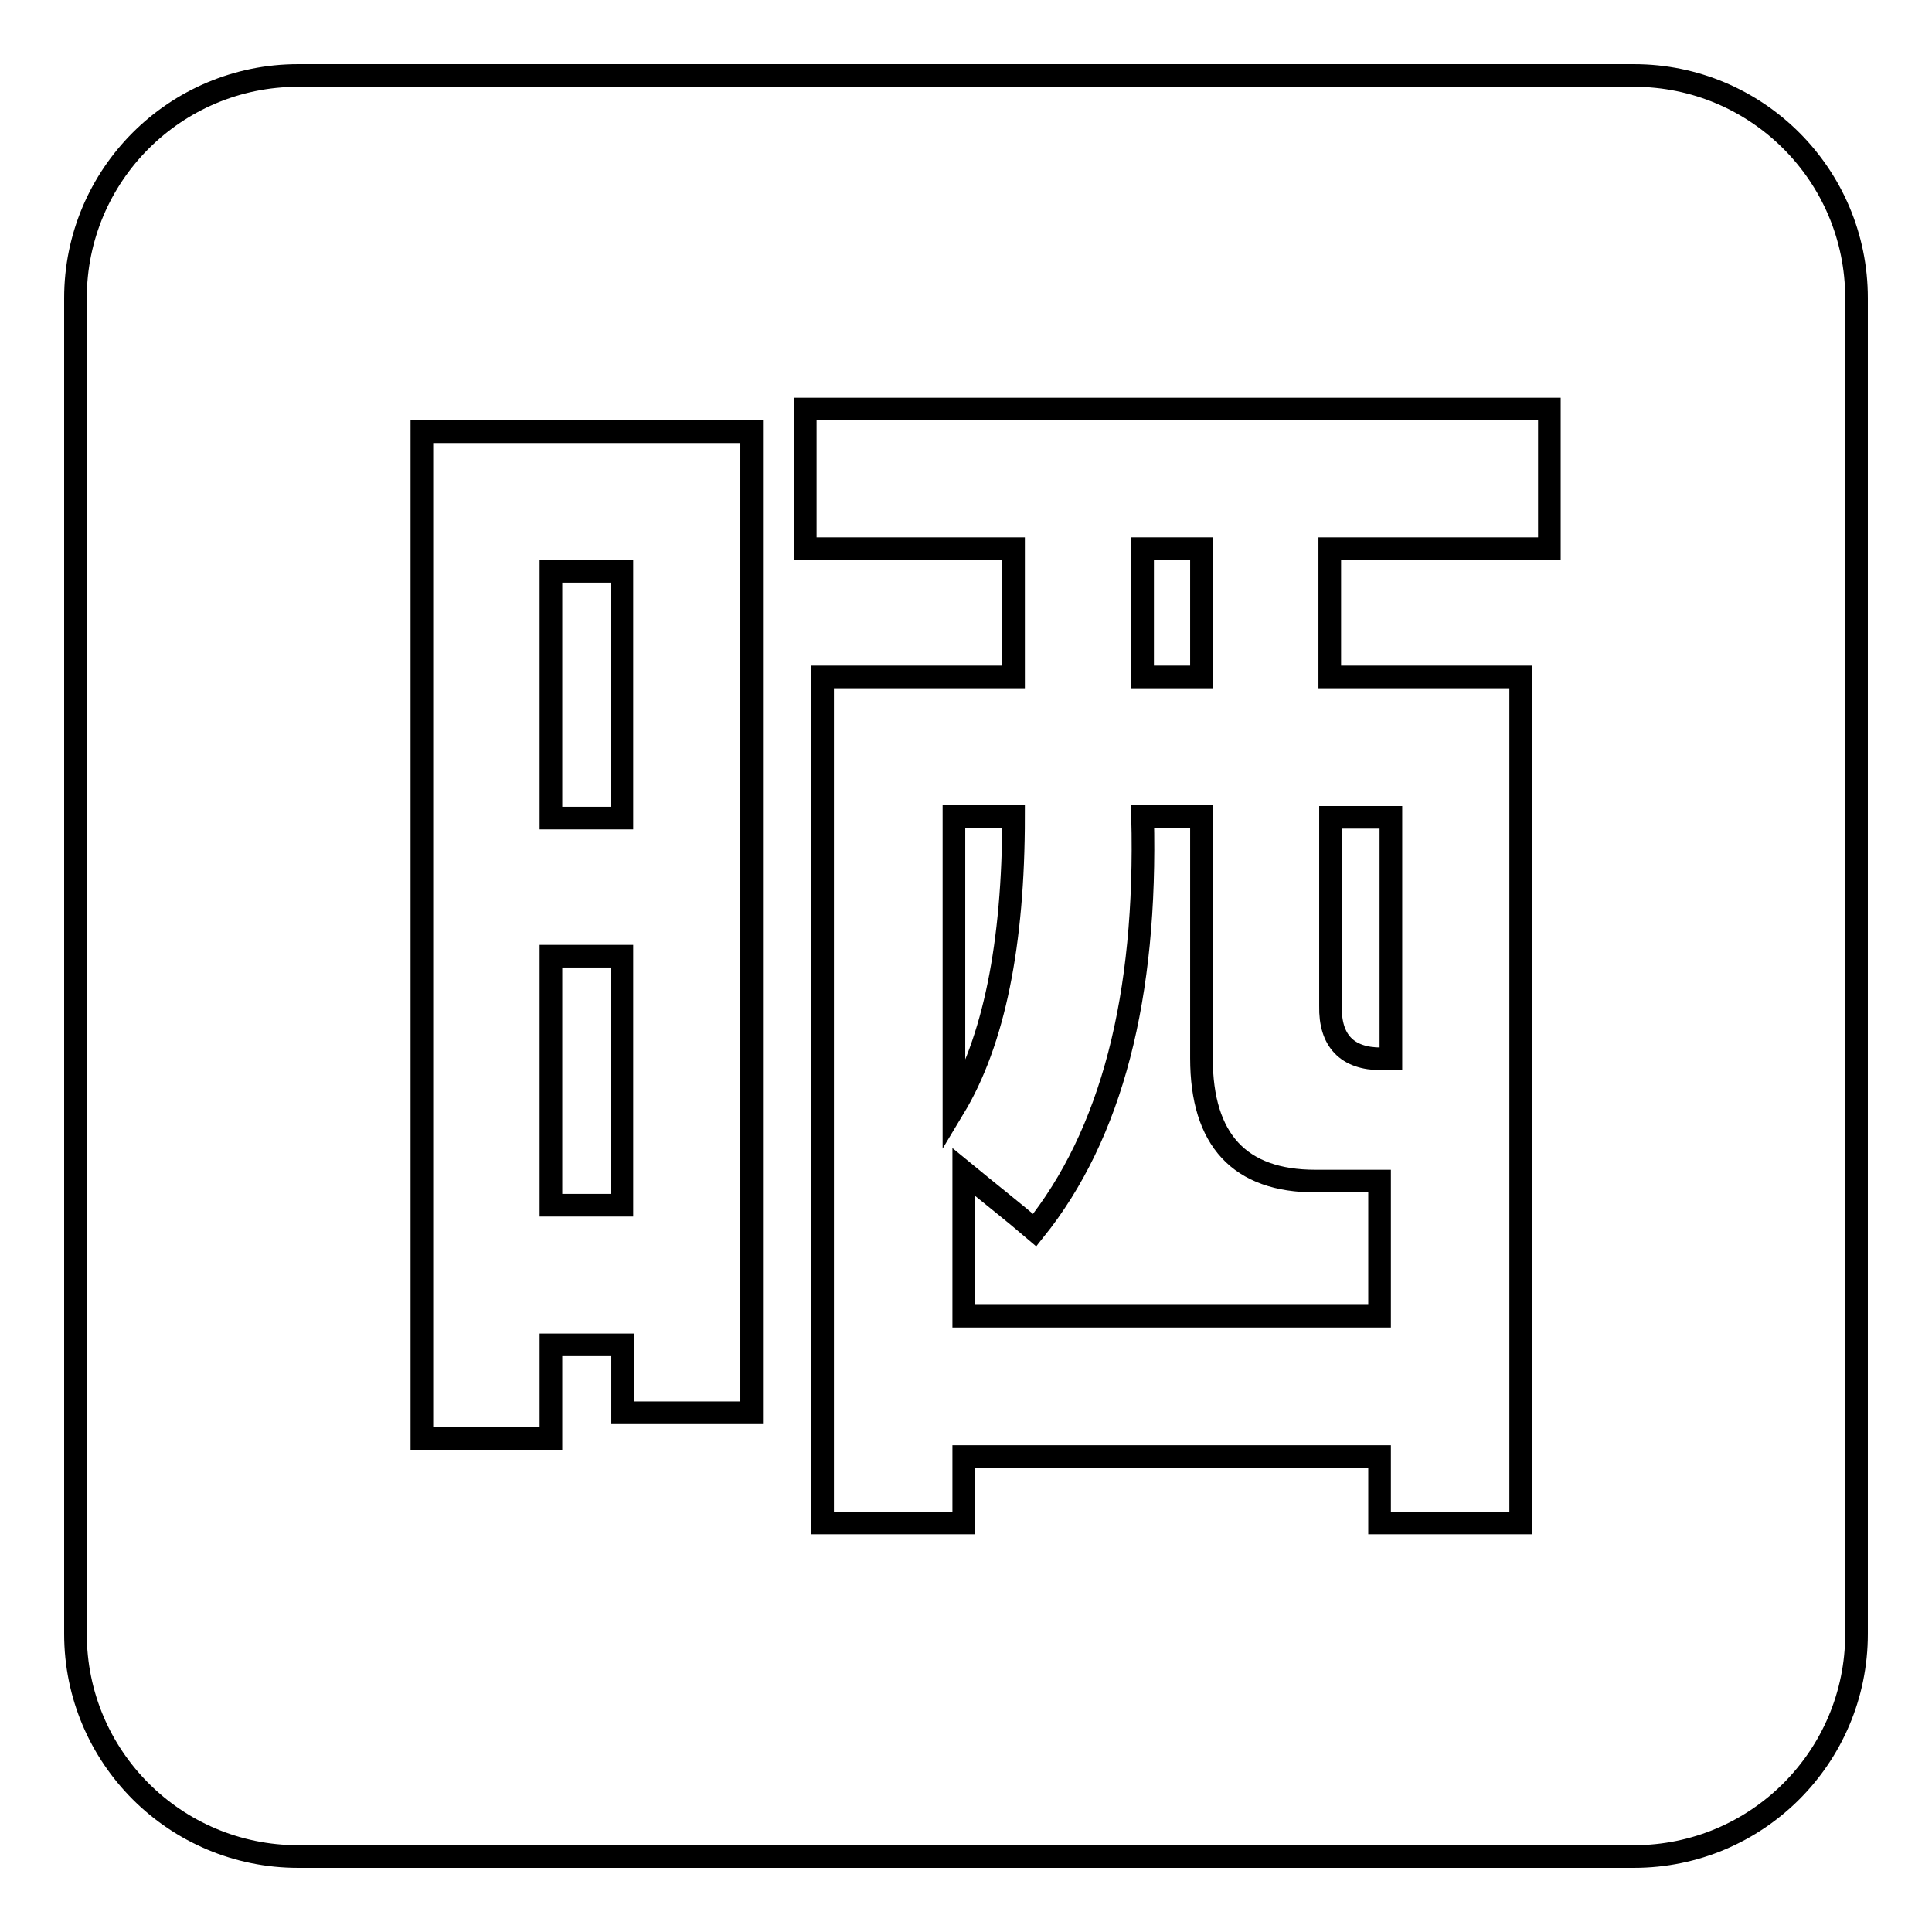
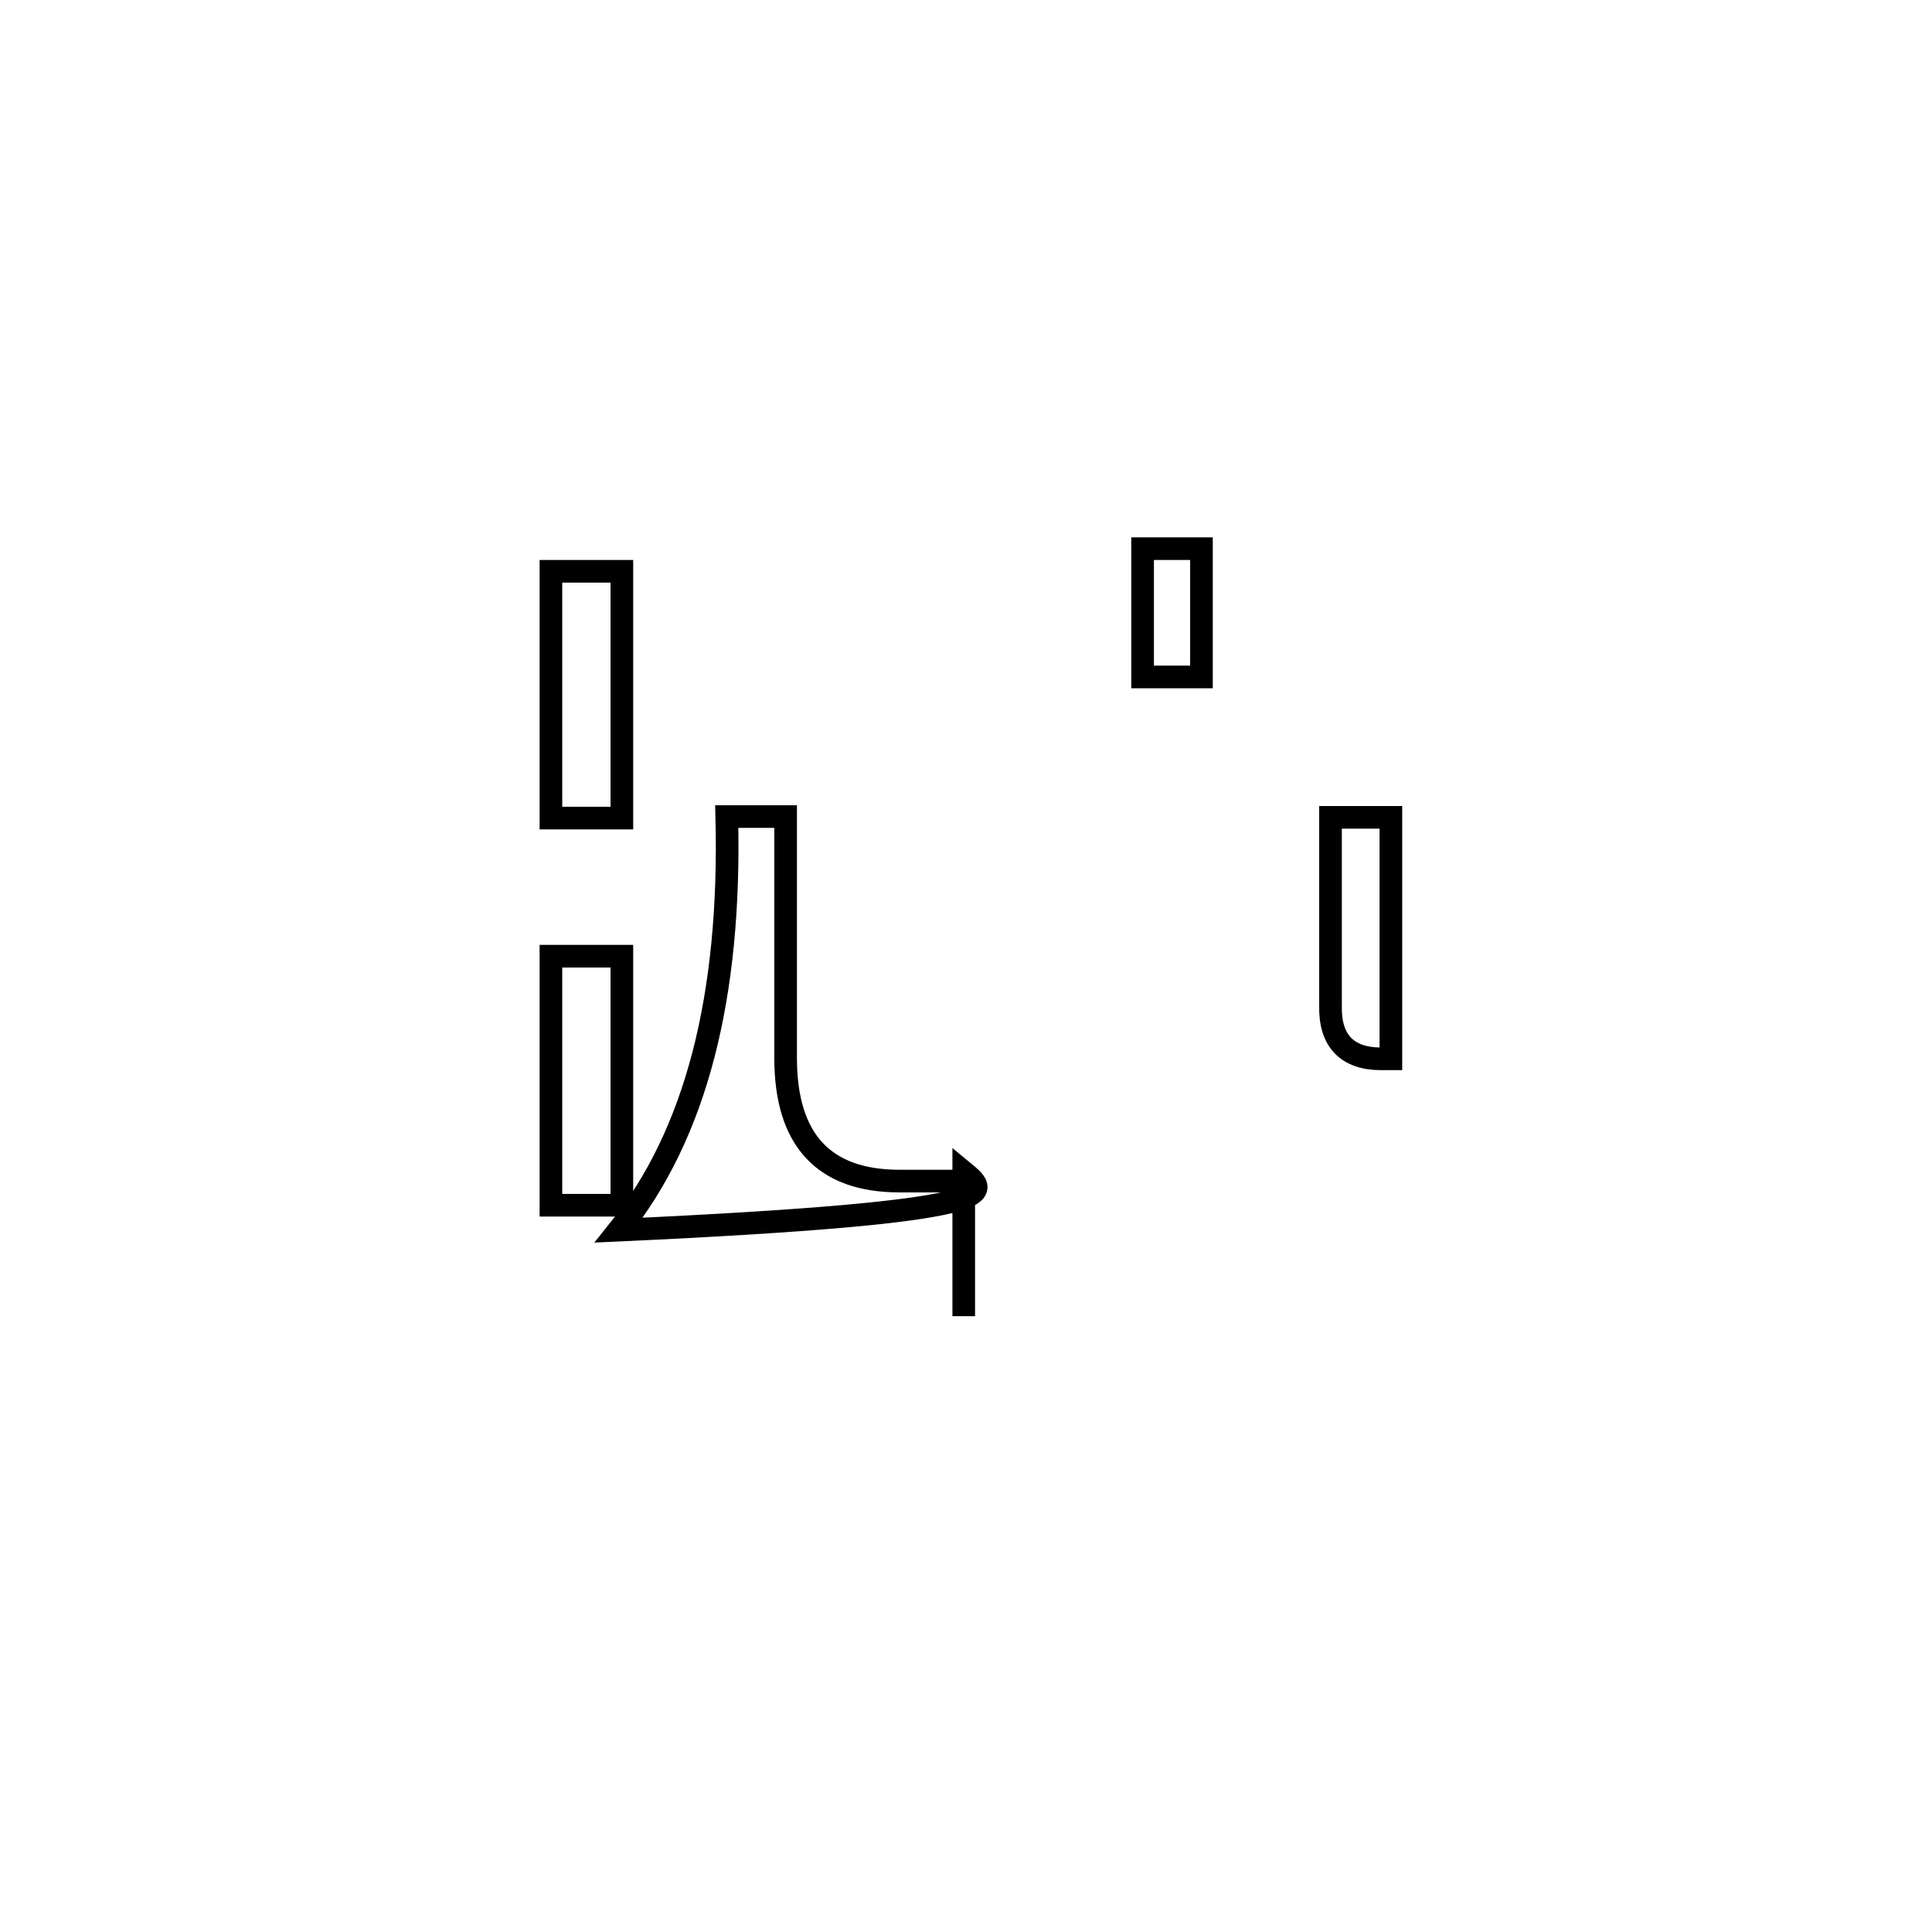
<svg xmlns="http://www.w3.org/2000/svg" version="1.1" x="0px" y="0px" viewBox="0 0 256 256" enable-background="new 0 0 256 256" xml:space="preserve">
  <g>
    <g>
      <path stroke-width="3" fill-opacity="0" stroke="#000000" d="M183,140.3h1.3v-32h-8v25C176.2,137.9,178.5,140.3,183,140.3z" />
      <path stroke-width="3" fill-opacity="0" stroke="#000000" d="M151.4,72.7h7.8v17h-7.8V72.7z" />
      <path stroke-width="3" fill-opacity="0" stroke="#000000" d="M73,75.7h9.4v32.7H73V75.7z" />
      <path stroke-width="3" fill-opacity="0" stroke="#000000" d="M73,126.7h9.4v33H73V126.7L73,126.7z" />
-       <path stroke-width="3" fill-opacity="0" stroke="#000000" d="M127.7,155.3v19.1h55.1v-17.9h-8.5c-10,0-15.1-5.4-15.1-16.3v-32h-7.8c0.6,23.9-4.1,42.1-14.3,54.8C134.3,160.6,131.1,158.1,127.7,155.3z" />
-       <path stroke-width="3" fill-opacity="0" stroke="#000000" d="M216.5,10h-177C23.2,10,10,23.2,10,39.5v177c0,16.3,13.2,29.5,29.5,29.5h177c16.3,0,29.5-13.2,29.5-29.5v-177C246,23.2,232.8,10,216.5,10z M99.6,187.2H82.5v-9H73v12.4H55.9V57.2h43.7V187.2L99.6,187.2z M205.3,72.7h-29.1v17h25.3v112.1h-18.7V193h-55.1v8.8H109V89.7h25.3v-17h-27.6V54.2h98.6V72.7L205.3,72.7z" />
-       <path stroke-width="3" fill-opacity="0" stroke="#000000" d="M126.4,108.2v38.6c5.3-8.8,7.9-21.7,7.9-38.6H126.4z" />
+       <path stroke-width="3" fill-opacity="0" stroke="#000000" d="M127.7,155.3v19.1v-17.9h-8.5c-10,0-15.1-5.4-15.1-16.3v-32h-7.8c0.6,23.9-4.1,42.1-14.3,54.8C134.3,160.6,131.1,158.1,127.7,155.3z" />
    </g>
  </g>
</svg>